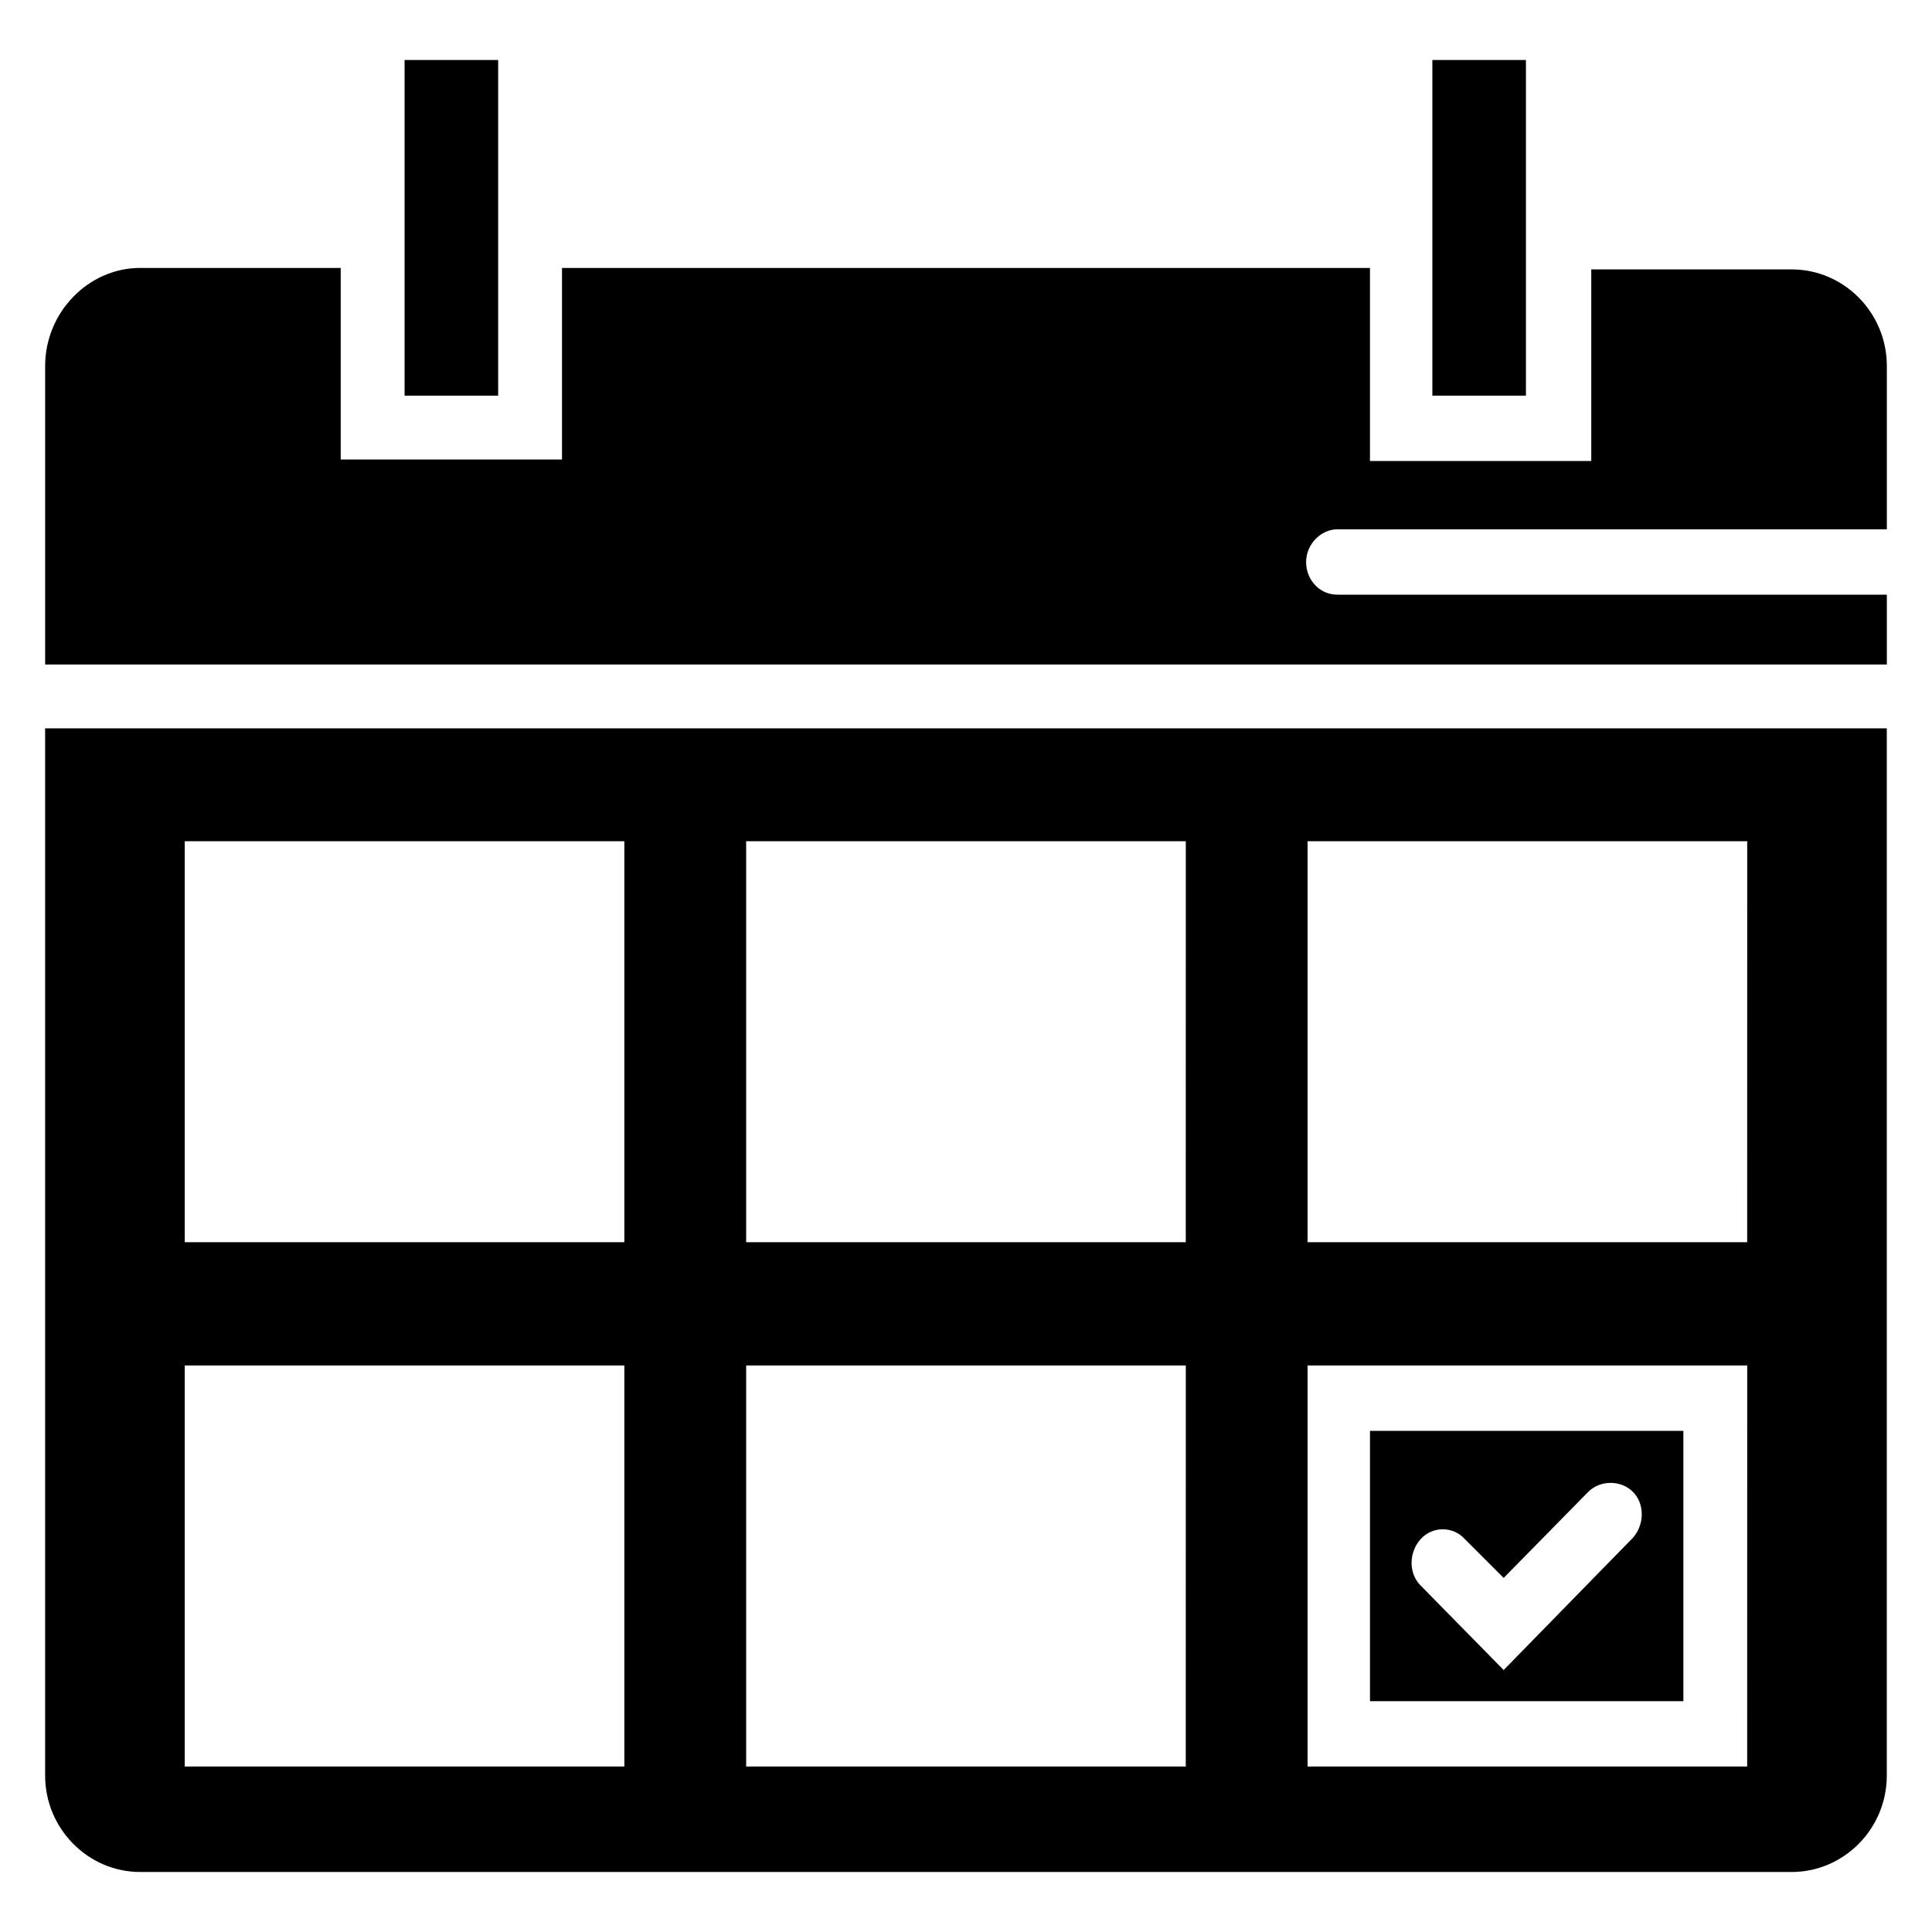
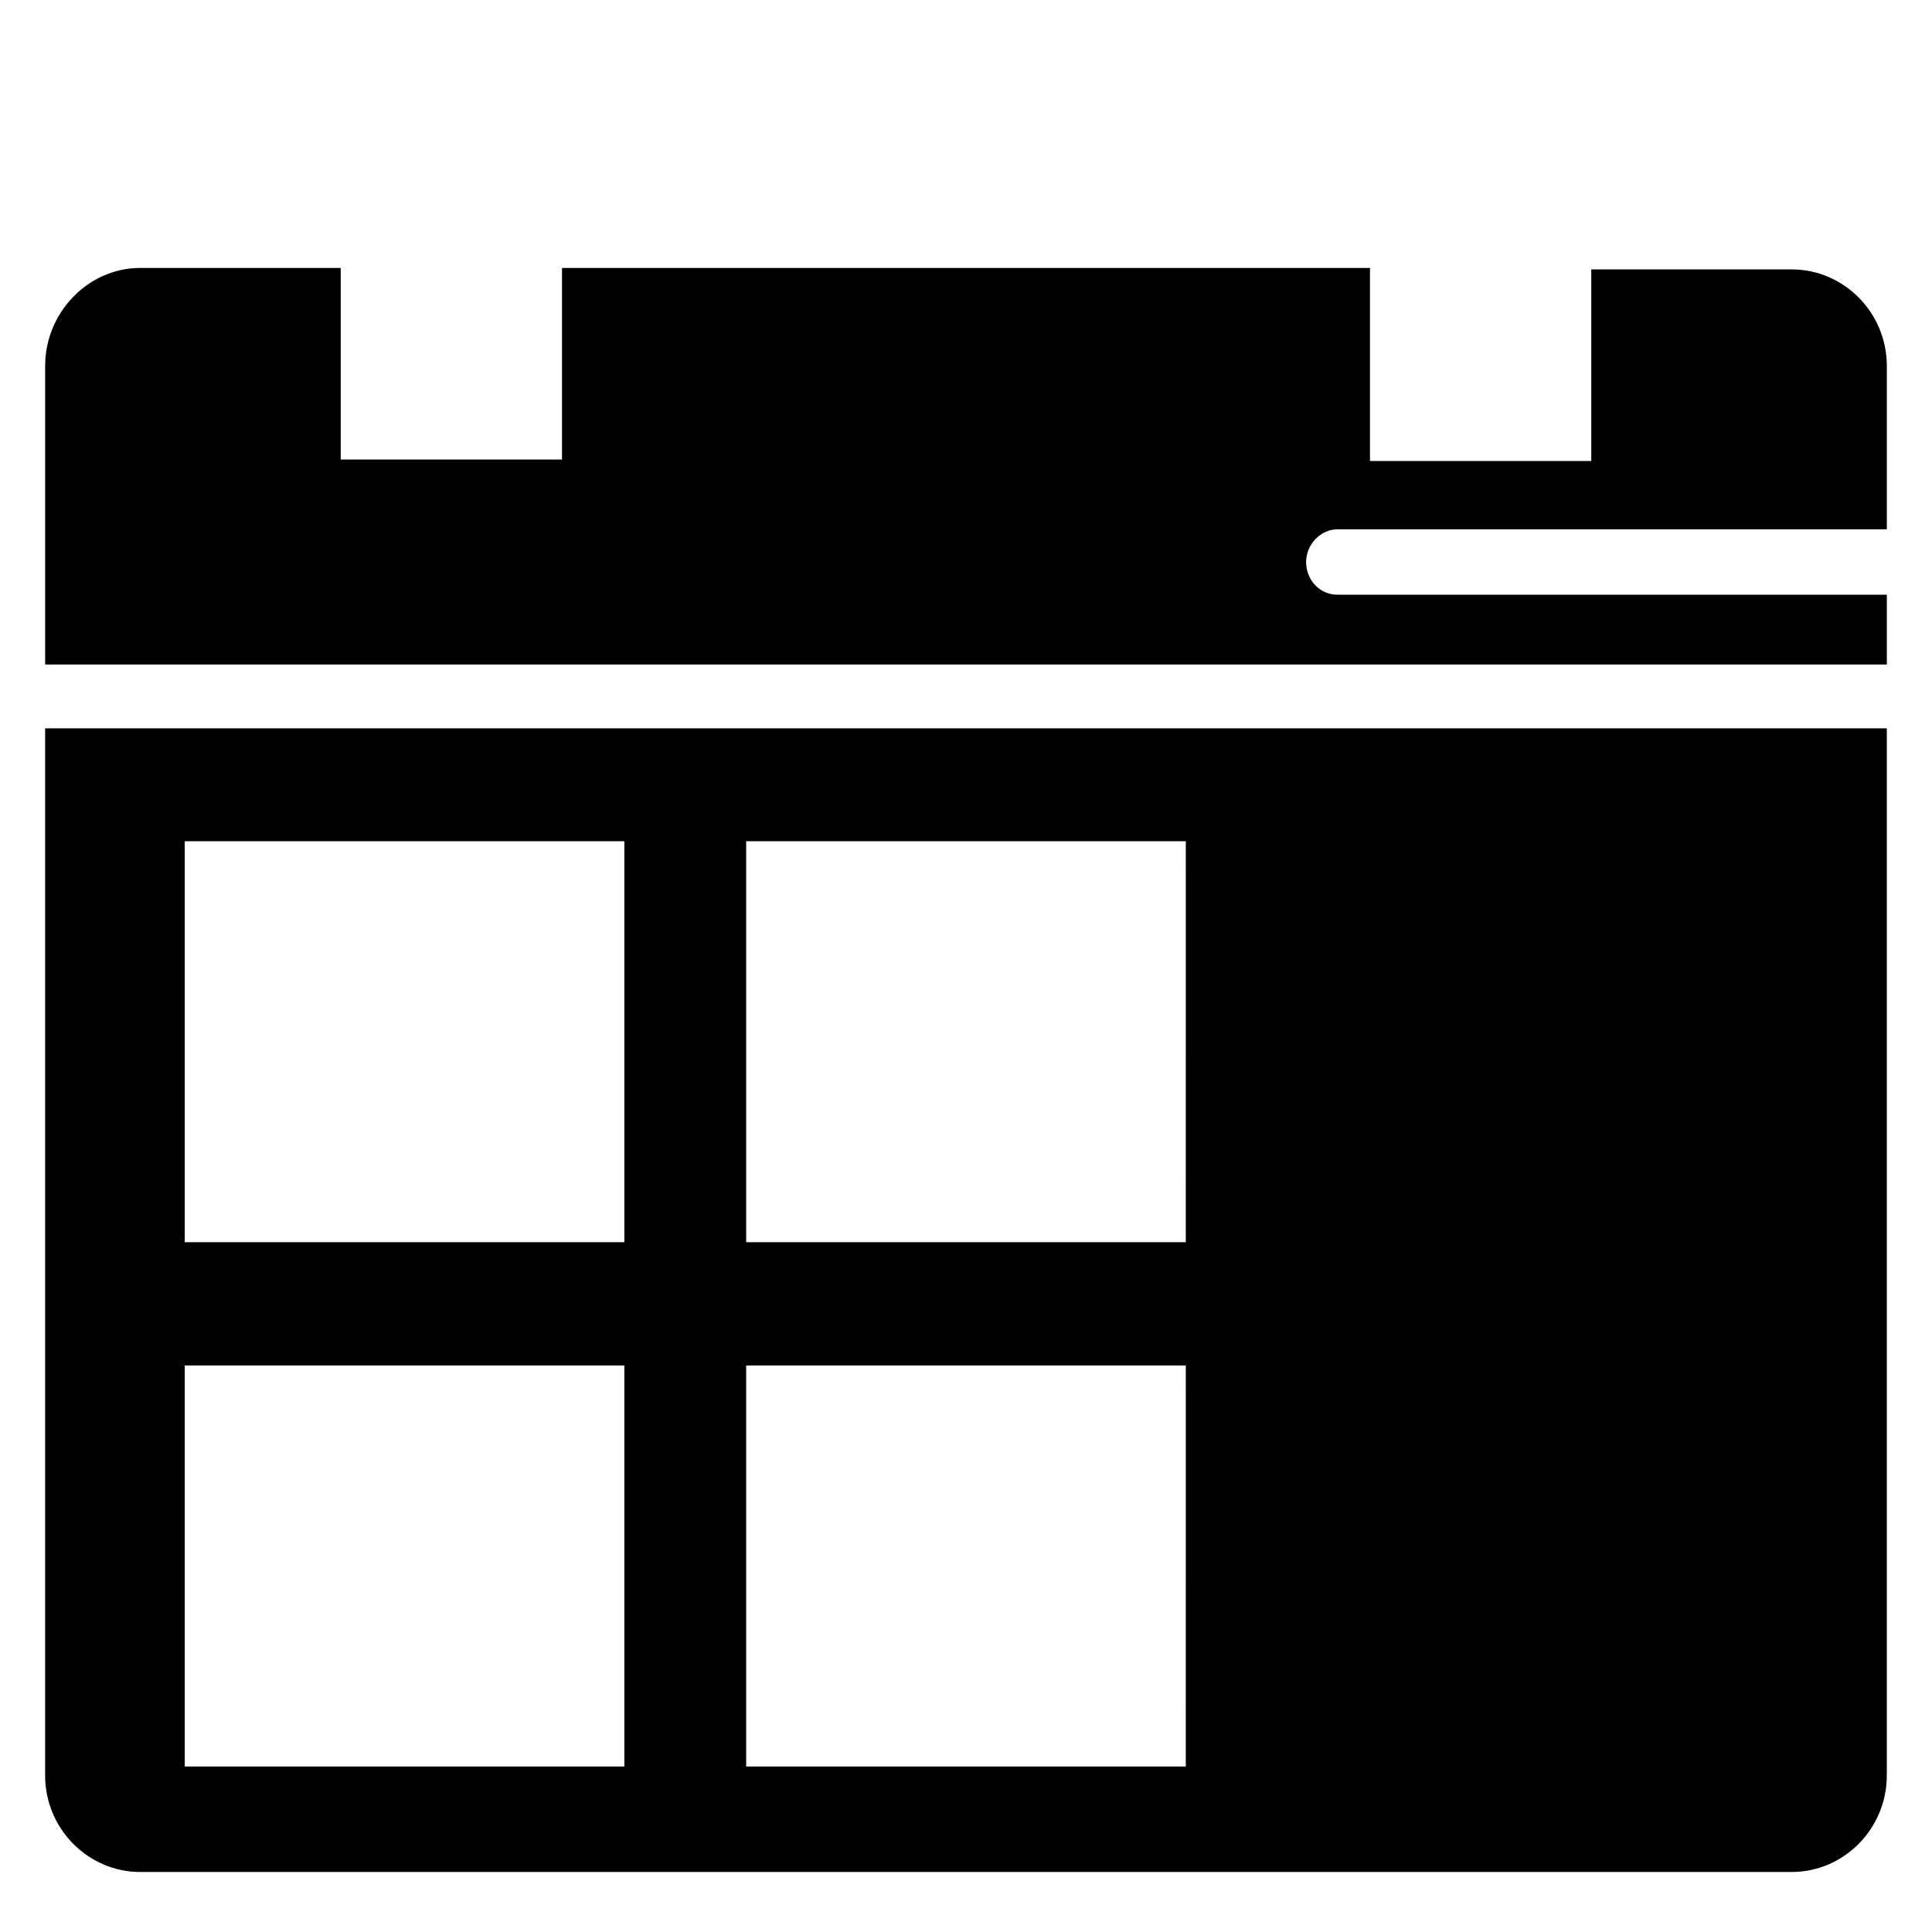
<svg xmlns="http://www.w3.org/2000/svg" fill="#000000" width="800px" height="800px" version="1.1" viewBox="144 144 512 512">
  <g>
-     <path d="m251.22 159.9h24.797v88.953h-24.797z" />
    <path d="m590.11 523.2h-83.051v71.637h83.051zm-13.383 28.34-34.242 35.031-22.043-22.434c-3.148-3.148-3.148-8.66 0-12.203 3.148-3.543 8.66-3.543 11.809 0l10.234 10.234 22.434-22.828c3.148-3.148 8.66-3.148 11.809 0 3.148 3.144 3.148 8.656 0 12.199z" />
    <path d="m644.03 319.7v-18.105h-145.63c-4.723 0-8.266-3.938-8.266-8.66s3.938-8.66 8.266-8.66h145.63v-43.293c0-14.168-11.414-25.586-25.191-25.586h-53.137v50.773l-58.645 0.004v-51.168h-214.12v50.773h-58.645v-50.773h-53.137c-13.777 0-25.191 11.805-25.191 25.977v79.113h488.07z" />
-     <path d="m523.59 159.9h24.797v88.953h-24.797z" />
-     <path d="m155.96 337.02v277.49c0 14.168 11.414 25.586 25.191 25.586h437.68c13.777 0 25.191-11.414 25.191-25.586v-277.49zm153.5 275.12h-116.5v-106.27l116.5 0.004zm0-138.94h-116.5v-106.27l116.5 0.004zm148.78 138.94h-116.5v-106.27h116.51zm0-138.94h-116.5v-106.27h116.51zm148.78 138.94h-116.5v-106.27h116.51zm0-138.94h-116.5v-106.27h116.51z" />
+     <path d="m155.96 337.02v277.49c0 14.168 11.414 25.586 25.191 25.586h437.68c13.777 0 25.191-11.414 25.191-25.586v-277.49zm153.5 275.12h-116.5v-106.27l116.5 0.004zm0-138.94h-116.5v-106.27l116.5 0.004zm148.78 138.94h-116.5v-106.27h116.51zm0-138.94h-116.5v-106.27h116.51zm148.78 138.94h-116.5v-106.27h116.51zh-116.5v-106.27h116.51z" />
  </g>
</svg>